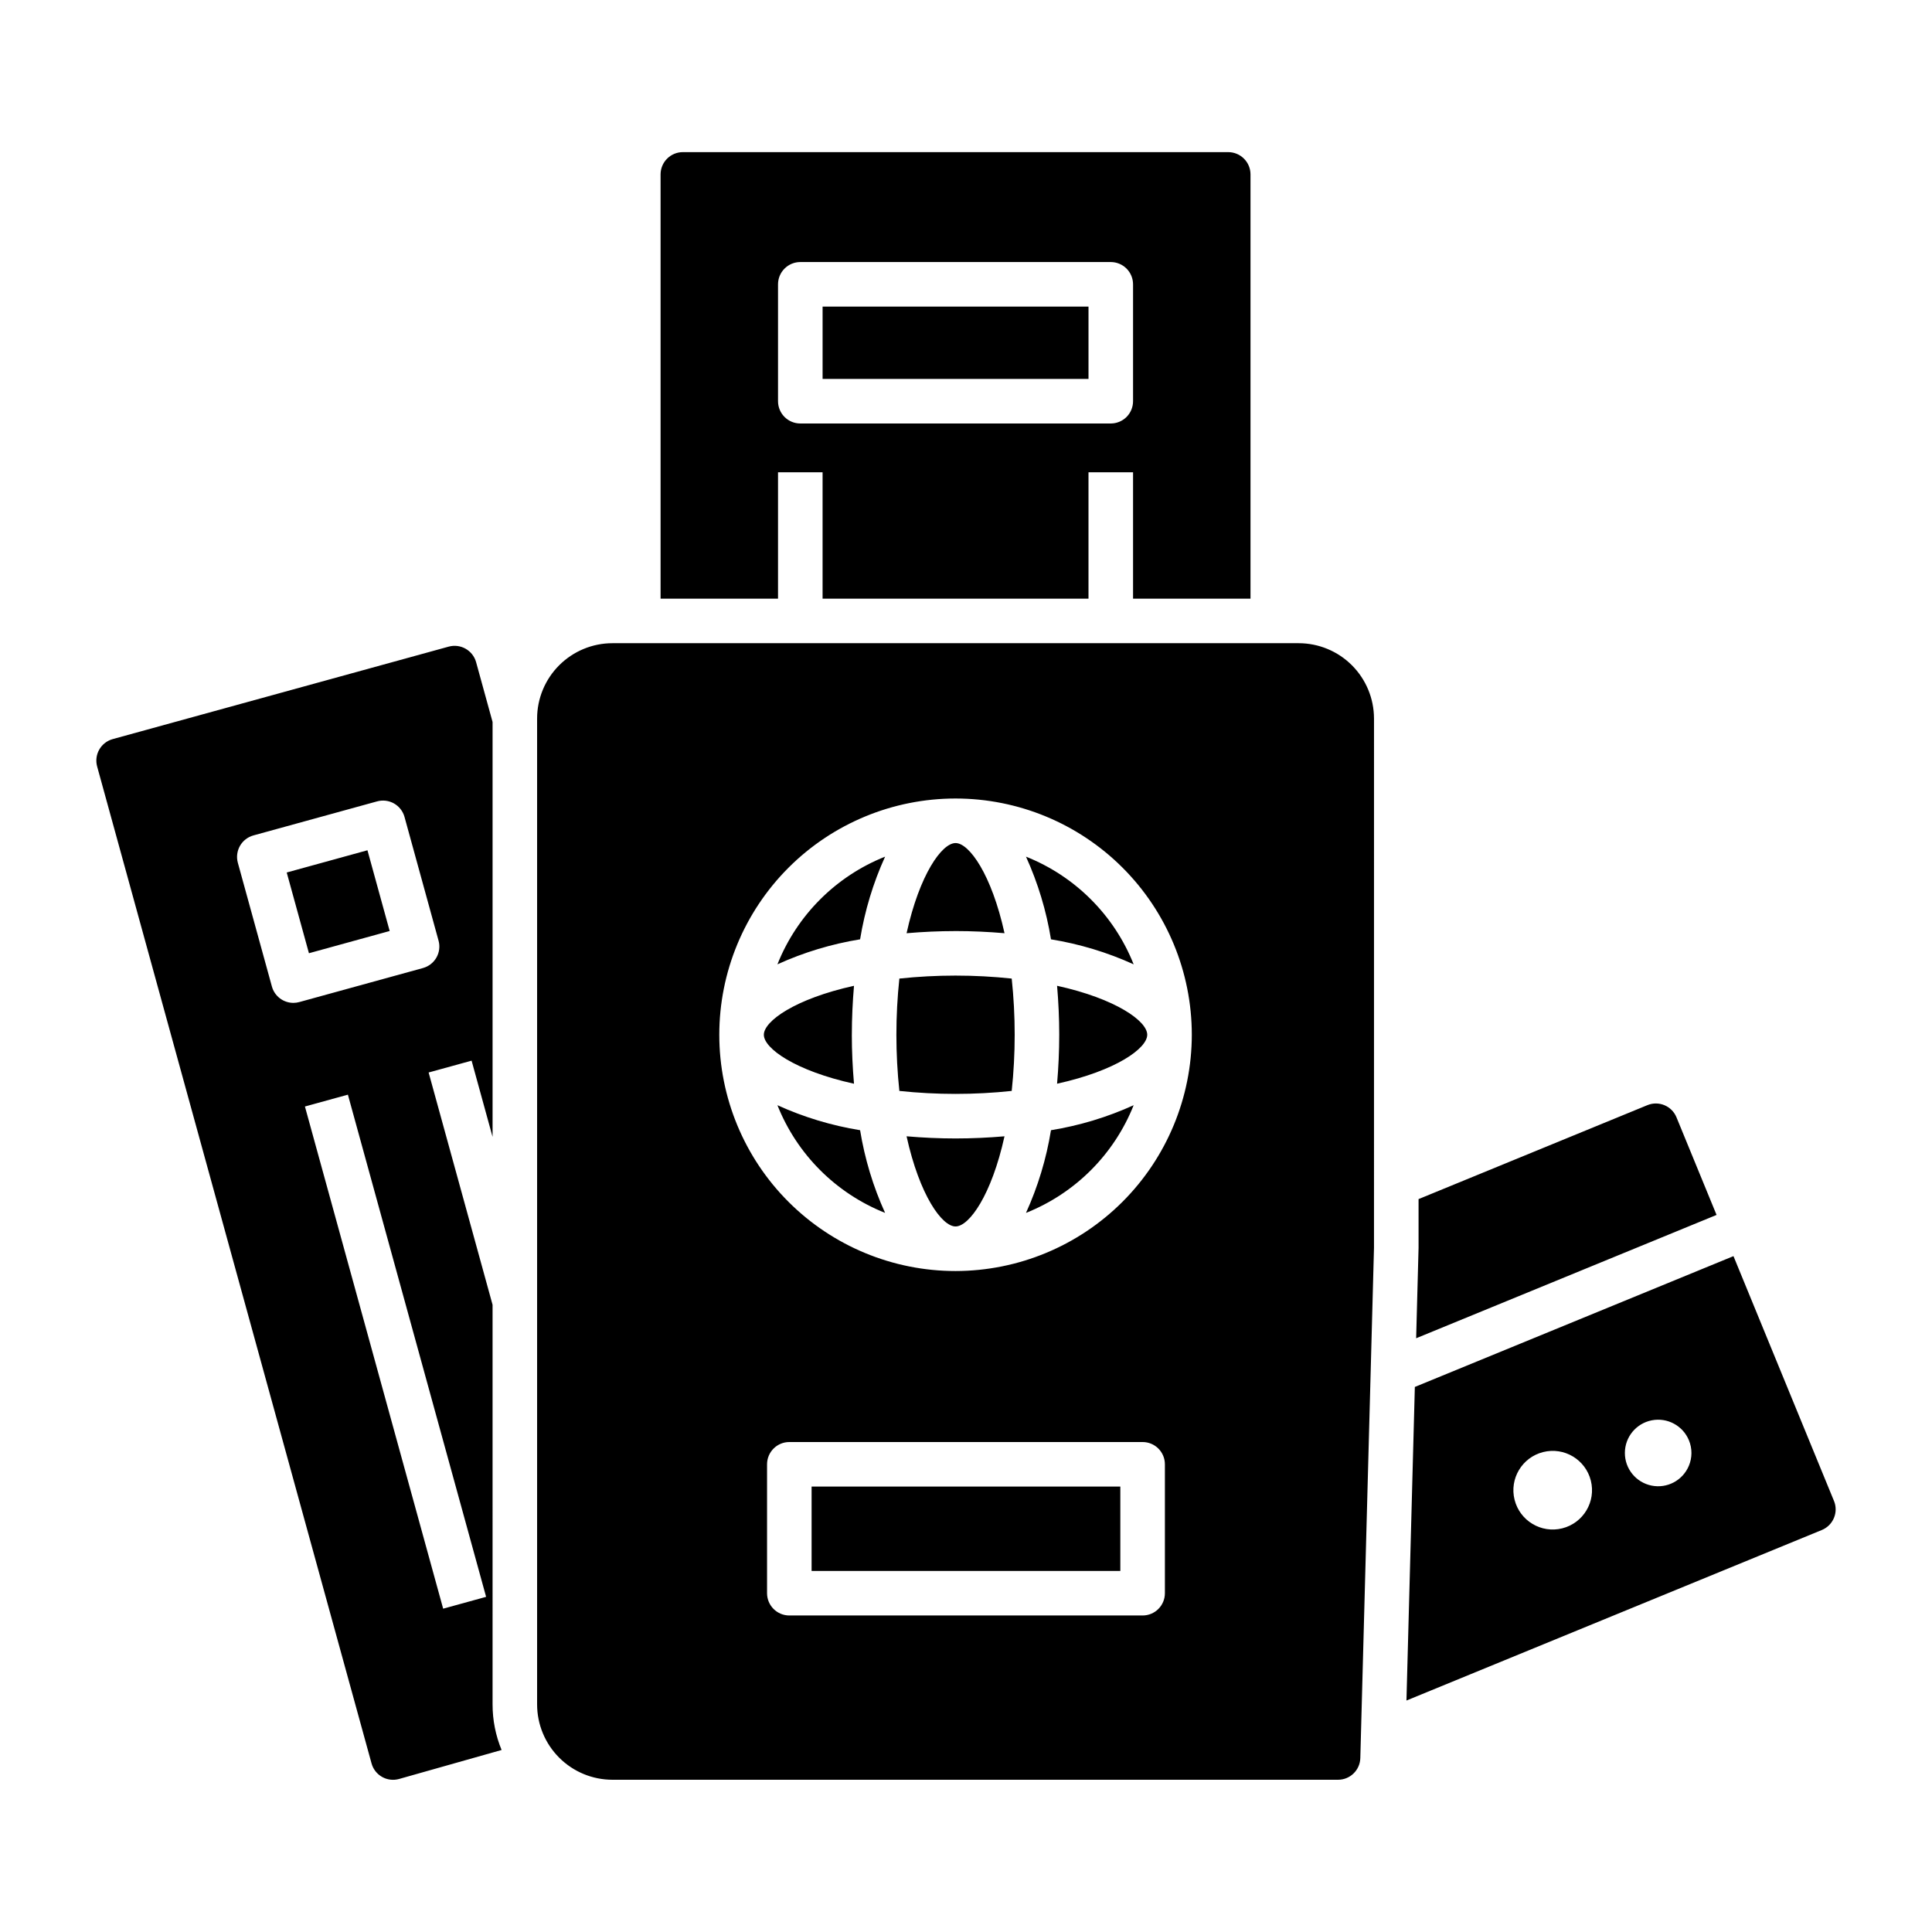
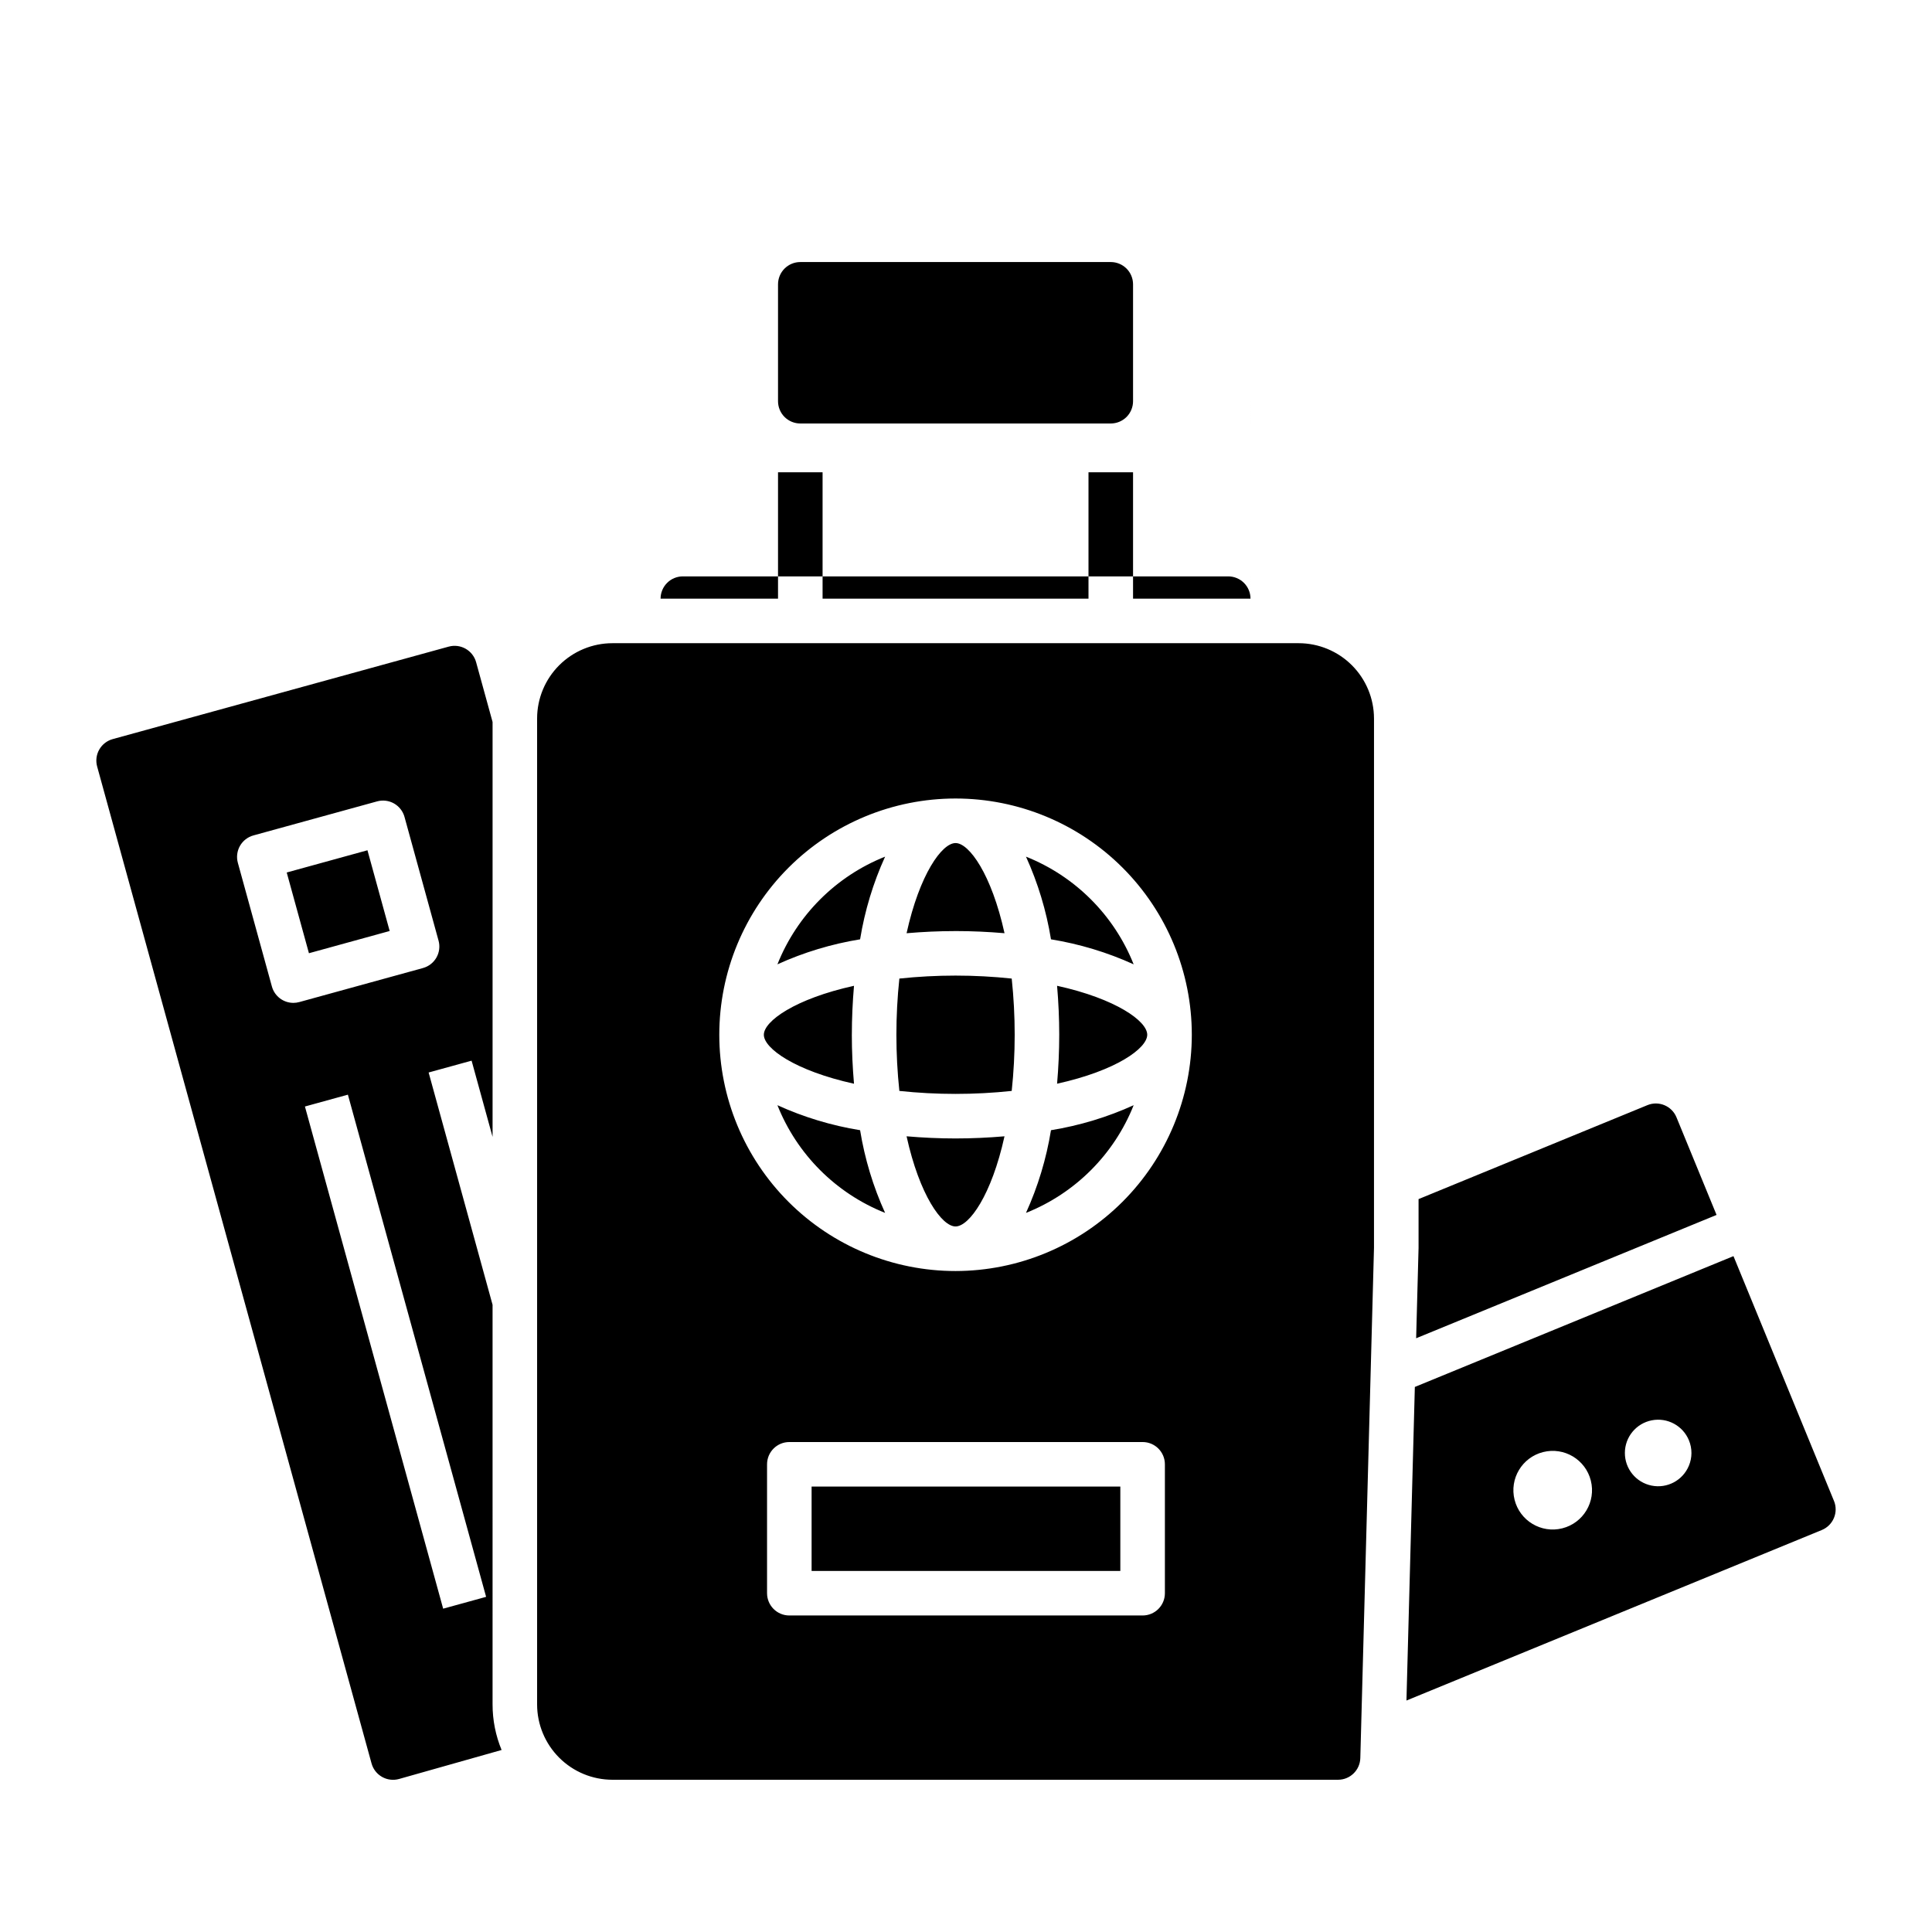
<svg xmlns="http://www.w3.org/2000/svg" fill="#000000" width="800px" height="800px" version="1.1" viewBox="144 144 512 512">
-   <path d="m241.38 369.33 5.887 21.395-21.395 5.891-5.887-21.395zm33.156 226.38c0 4.137 0.812 8.23 2.391 12.055l-27.16 7.68c-1.516 0.426-3.137 0.234-4.504-0.539-1.371-0.77-2.379-2.059-2.797-3.574l-72.723-264.2c-0.414-1.512-0.215-3.125 0.559-4.484 0.773-1.363 2.059-2.359 3.566-2.777l89.043-24.508h0.004c3.141-0.859 6.387 0.984 7.258 4.125l4.363 15.848v109.95l-5.559-20.199-11.387 3.137 16.945 61.559zm-51.223-186.15 32.781-9.02v-0.004c1.512-0.414 2.793-1.414 3.566-2.773 0.773-1.363 0.977-2.973 0.559-4.484l-9.02-32.781c-0.414-1.508-1.414-2.789-2.773-3.566-1.363-0.773-2.977-0.973-4.484-0.559l-32.781 9.023c-1.512 0.414-2.793 1.414-3.57 2.773-0.773 1.363-0.973 2.977-0.559 4.484l9.023 32.781c0.703 2.562 3.031 4.336 5.688 4.34 0.531 0 1.062-0.074 1.57-0.215zm49.512 157.62-36.629-133.08-11.387 3.137 36.633 133.08zm315.46-127.08c-1.238-3.016-4.688-4.461-7.703-3.223l-60.648 24.898v12.906l-0.641 23.973 79.613-32.684zm41.723 106.18c-0.602 1.445-1.754 2.59-3.203 3.188l-110.08 45.191 2.223-83.102 84.441-34.668 26.633 64.871 0.004 0.004c0.598 1.445 0.59 3.07-0.016 4.516zm-64.418-9.898v-0.008h-0.004c-1.402-5.578-7.062-8.965-12.641-7.562-5.582 1.406-8.969 7.066-7.566 12.645s7.062 8.965 12.641 7.566c5.582-1.402 8.969-7.059 7.57-12.641zm25.996-10.68c-1.602-3.891-5.723-6.109-9.852-5.301s-7.113 4.418-7.125 8.625c-0.016 4.207 2.945 7.84 7.07 8.672 4.121 0.836 8.262-1.359 9.883-5.242 0.91-2.156 0.918-4.59 0.023-6.754zm-229.59-281.28h70.469v-19.168h-70.469zm113.4-54.199v112.43h-31.125v-33.492h-11.809v33.492h-70.469v-33.492h-11.809v33.492h-31.125v-112.43c0-1.566 0.621-3.07 1.73-4.176 1.105-1.109 2.609-1.73 4.172-1.73h144.53c1.566 0 3.07 0.621 4.176 1.73 1.109 1.105 1.73 2.609 1.73 4.176zm-31.125 29.129c0-1.566-0.621-3.066-1.727-4.176-1.109-1.105-2.609-1.73-4.176-1.73h-82.281c-1.566 0-3.066 0.625-4.172 1.73-1.109 1.109-1.73 2.609-1.73 4.176v30.973c0 1.566 0.621 3.066 1.73 4.176 1.105 1.105 2.606 1.727 4.172 1.727h82.281c1.566 0 3.066-0.621 4.176-1.727 1.105-1.109 1.727-2.609 1.727-4.176zm-47.043 226.35c-4.352 0-8.699-0.203-12.977-0.57 3.438 15.602 9.363 23.891 12.977 23.891s9.539-8.289 12.977-23.891c-4.277 0.367-8.625 0.57-12.977 0.57zm14.887-42.371c-9.895-1.051-19.875-1.051-29.773 0-1.051 9.898-1.051 19.879 0 29.777 9.898 1.051 19.879 1.051 29.773 0 1.051-9.898 1.051-19.879 0-29.777zm12.023 1.91c0.367 4.277 0.57 8.629 0.57 12.977 0 4.352-0.203 8.699-0.57 12.977 15.602-3.438 23.891-9.363 23.891-12.977 0.004-3.609-8.289-9.539-23.891-12.977zm-65.055 155.07h81.816v-22.352h-81.816zm63.438-167.38c7.566 1.23 14.934 3.457 21.91 6.629-5.184-13.031-15.508-23.352-28.535-28.539 3.168 6.977 5.398 14.348 6.625 21.91zm-52.773 25.293c0-4.352 0.203-8.699 0.57-12.977-15.602 3.438-23.891 9.367-23.891 12.977 0 3.613 8.289 9.539 23.891 12.977-0.367-4.273-0.574-8.625-0.574-12.973zm27.484-27.484c4.352 0 8.699 0.203 12.977 0.57-3.438-15.602-9.363-23.891-12.977-23.891-3.617 0.004-9.543 8.293-12.98 23.895 4.277-0.367 8.625-0.57 12.977-0.57zm25.293 52.777h-0.004c-1.227 7.566-3.457 14.938-6.625 21.914 13.031-5.188 23.352-15.508 28.535-28.539-6.977 3.172-14.344 5.398-21.91 6.625zm85.602-109.1-0.004 140.26-3.625 135.23c-0.086 3.199-2.703 5.746-5.902 5.746h-192.3c-5.293-0.004-10.367-2.109-14.105-5.852-3.742-3.742-5.848-8.812-5.852-14.105v-261.29c0.004-5.289 2.109-10.363 5.852-14.105 3.742-3.738 8.812-5.844 14.105-5.848h181.87c5.289 0.004 10.363 2.109 14.102 5.848 3.742 3.742 5.848 8.816 5.856 14.105zm-55.418 197.64c0-3.262-2.644-5.902-5.906-5.902h-93.621c-3.262 0-5.902 2.641-5.906 5.902v34.16c0.004 3.262 2.644 5.902 5.906 5.902h93.621c3.262 0 5.906-2.641 5.906-5.902zm7.133-113.83c0-16.605-6.598-32.531-18.34-44.273-11.742-11.742-27.668-18.34-44.273-18.34s-32.531 6.598-44.273 18.34c-11.742 11.742-18.336 27.668-18.336 44.273s6.594 32.531 18.336 44.27c11.742 11.742 27.668 18.34 44.273 18.34 16.602-0.02 32.516-6.621 44.254-18.359 11.734-11.738 18.34-27.652 18.359-44.25zm-87.902-25.293-0.004-0.004c1.227-7.562 3.457-14.934 6.629-21.91-13.031 5.188-23.352 15.508-28.539 28.539 6.977-3.172 14.348-5.398 21.91-6.629zm0 50.586-0.004-0.004c-7.566-1.227-14.934-3.453-21.91-6.625 5.184 13.031 15.508 23.352 28.535 28.539-3.168-6.977-5.398-14.348-6.625-21.914z" />
+   <path d="m241.38 369.33 5.887 21.395-21.395 5.891-5.887-21.395zm33.156 226.38c0 4.137 0.812 8.23 2.391 12.055l-27.16 7.68c-1.516 0.426-3.137 0.234-4.504-0.539-1.371-0.77-2.379-2.059-2.797-3.574l-72.723-264.2c-0.414-1.512-0.215-3.125 0.559-4.484 0.773-1.363 2.059-2.359 3.566-2.777l89.043-24.508h0.004c3.141-0.859 6.387 0.984 7.258 4.125l4.363 15.848v109.95l-5.559-20.199-11.387 3.137 16.945 61.559zm-51.223-186.15 32.781-9.02v-0.004c1.512-0.414 2.793-1.414 3.566-2.773 0.773-1.363 0.977-2.973 0.559-4.484l-9.02-32.781c-0.414-1.508-1.414-2.789-2.773-3.566-1.363-0.773-2.977-0.973-4.484-0.559l-32.781 9.023c-1.512 0.414-2.793 1.414-3.57 2.773-0.773 1.363-0.973 2.977-0.559 4.484l9.023 32.781c0.703 2.562 3.031 4.336 5.688 4.34 0.531 0 1.062-0.074 1.57-0.215zm49.512 157.62-36.629-133.08-11.387 3.137 36.633 133.08zm315.46-127.08c-1.238-3.016-4.688-4.461-7.703-3.223l-60.648 24.898v12.906l-0.641 23.973 79.613-32.684zm41.723 106.18c-0.602 1.445-1.754 2.59-3.203 3.188l-110.08 45.191 2.223-83.102 84.441-34.668 26.633 64.871 0.004 0.004c0.598 1.445 0.59 3.07-0.016 4.516zm-64.418-9.898v-0.008h-0.004c-1.402-5.578-7.062-8.965-12.641-7.562-5.582 1.406-8.969 7.066-7.566 12.645s7.062 8.965 12.641 7.566c5.582-1.402 8.969-7.059 7.57-12.641zm25.996-10.68c-1.602-3.891-5.723-6.109-9.852-5.301s-7.113 4.418-7.125 8.625c-0.016 4.207 2.945 7.84 7.07 8.672 4.121 0.836 8.262-1.359 9.883-5.242 0.91-2.156 0.918-4.59 0.023-6.754zm-229.59-281.28h70.469v-19.168h-70.469zm113.4-54.199v112.43h-31.125v-33.492h-11.809v33.492h-70.469v-33.492h-11.809v33.492h-31.125c0-1.566 0.621-3.07 1.73-4.176 1.105-1.109 2.609-1.73 4.172-1.73h144.53c1.566 0 3.07 0.621 4.176 1.73 1.109 1.105 1.73 2.609 1.73 4.176zm-31.125 29.129c0-1.566-0.621-3.066-1.727-4.176-1.109-1.105-2.609-1.73-4.176-1.73h-82.281c-1.566 0-3.066 0.625-4.172 1.73-1.109 1.109-1.73 2.609-1.73 4.176v30.973c0 1.566 0.621 3.066 1.73 4.176 1.105 1.105 2.606 1.727 4.172 1.727h82.281c1.566 0 3.066-0.621 4.176-1.727 1.105-1.109 1.727-2.609 1.727-4.176zm-47.043 226.35c-4.352 0-8.699-0.203-12.977-0.57 3.438 15.602 9.363 23.891 12.977 23.891s9.539-8.289 12.977-23.891c-4.277 0.367-8.625 0.57-12.977 0.57zm14.887-42.371c-9.895-1.051-19.875-1.051-29.773 0-1.051 9.898-1.051 19.879 0 29.777 9.898 1.051 19.879 1.051 29.773 0 1.051-9.898 1.051-19.879 0-29.777zm12.023 1.91c0.367 4.277 0.57 8.629 0.57 12.977 0 4.352-0.203 8.699-0.57 12.977 15.602-3.438 23.891-9.363 23.891-12.977 0.004-3.609-8.289-9.539-23.891-12.977zm-65.055 155.07h81.816v-22.352h-81.816zm63.438-167.38c7.566 1.23 14.934 3.457 21.91 6.629-5.184-13.031-15.508-23.352-28.535-28.539 3.168 6.977 5.398 14.348 6.625 21.91zm-52.773 25.293c0-4.352 0.203-8.699 0.57-12.977-15.602 3.438-23.891 9.367-23.891 12.977 0 3.613 8.289 9.539 23.891 12.977-0.367-4.273-0.574-8.625-0.574-12.973zm27.484-27.484c4.352 0 8.699 0.203 12.977 0.57-3.438-15.602-9.363-23.891-12.977-23.891-3.617 0.004-9.543 8.293-12.98 23.895 4.277-0.367 8.625-0.57 12.977-0.57zm25.293 52.777h-0.004c-1.227 7.566-3.457 14.938-6.625 21.914 13.031-5.188 23.352-15.508 28.535-28.539-6.977 3.172-14.344 5.398-21.91 6.625zm85.602-109.1-0.004 140.26-3.625 135.23c-0.086 3.199-2.703 5.746-5.902 5.746h-192.3c-5.293-0.004-10.367-2.109-14.105-5.852-3.742-3.742-5.848-8.812-5.852-14.105v-261.29c0.004-5.289 2.109-10.363 5.852-14.105 3.742-3.738 8.812-5.844 14.105-5.848h181.87c5.289 0.004 10.363 2.109 14.102 5.848 3.742 3.742 5.848 8.816 5.856 14.105zm-55.418 197.64c0-3.262-2.644-5.902-5.906-5.902h-93.621c-3.262 0-5.902 2.641-5.906 5.902v34.16c0.004 3.262 2.644 5.902 5.906 5.902h93.621c3.262 0 5.906-2.641 5.906-5.902zm7.133-113.83c0-16.605-6.598-32.531-18.34-44.273-11.742-11.742-27.668-18.34-44.273-18.34s-32.531 6.598-44.273 18.34c-11.742 11.742-18.336 27.668-18.336 44.273s6.594 32.531 18.336 44.27c11.742 11.742 27.668 18.34 44.273 18.34 16.602-0.02 32.516-6.621 44.254-18.359 11.734-11.738 18.34-27.652 18.359-44.25zm-87.902-25.293-0.004-0.004c1.227-7.562 3.457-14.934 6.629-21.91-13.031 5.188-23.352 15.508-28.539 28.539 6.977-3.172 14.348-5.398 21.91-6.629zm0 50.586-0.004-0.004c-7.566-1.227-14.934-3.453-21.91-6.625 5.184 13.031 15.508 23.352 28.535 28.539-3.168-6.977-5.398-14.348-6.625-21.914z" />
</svg>